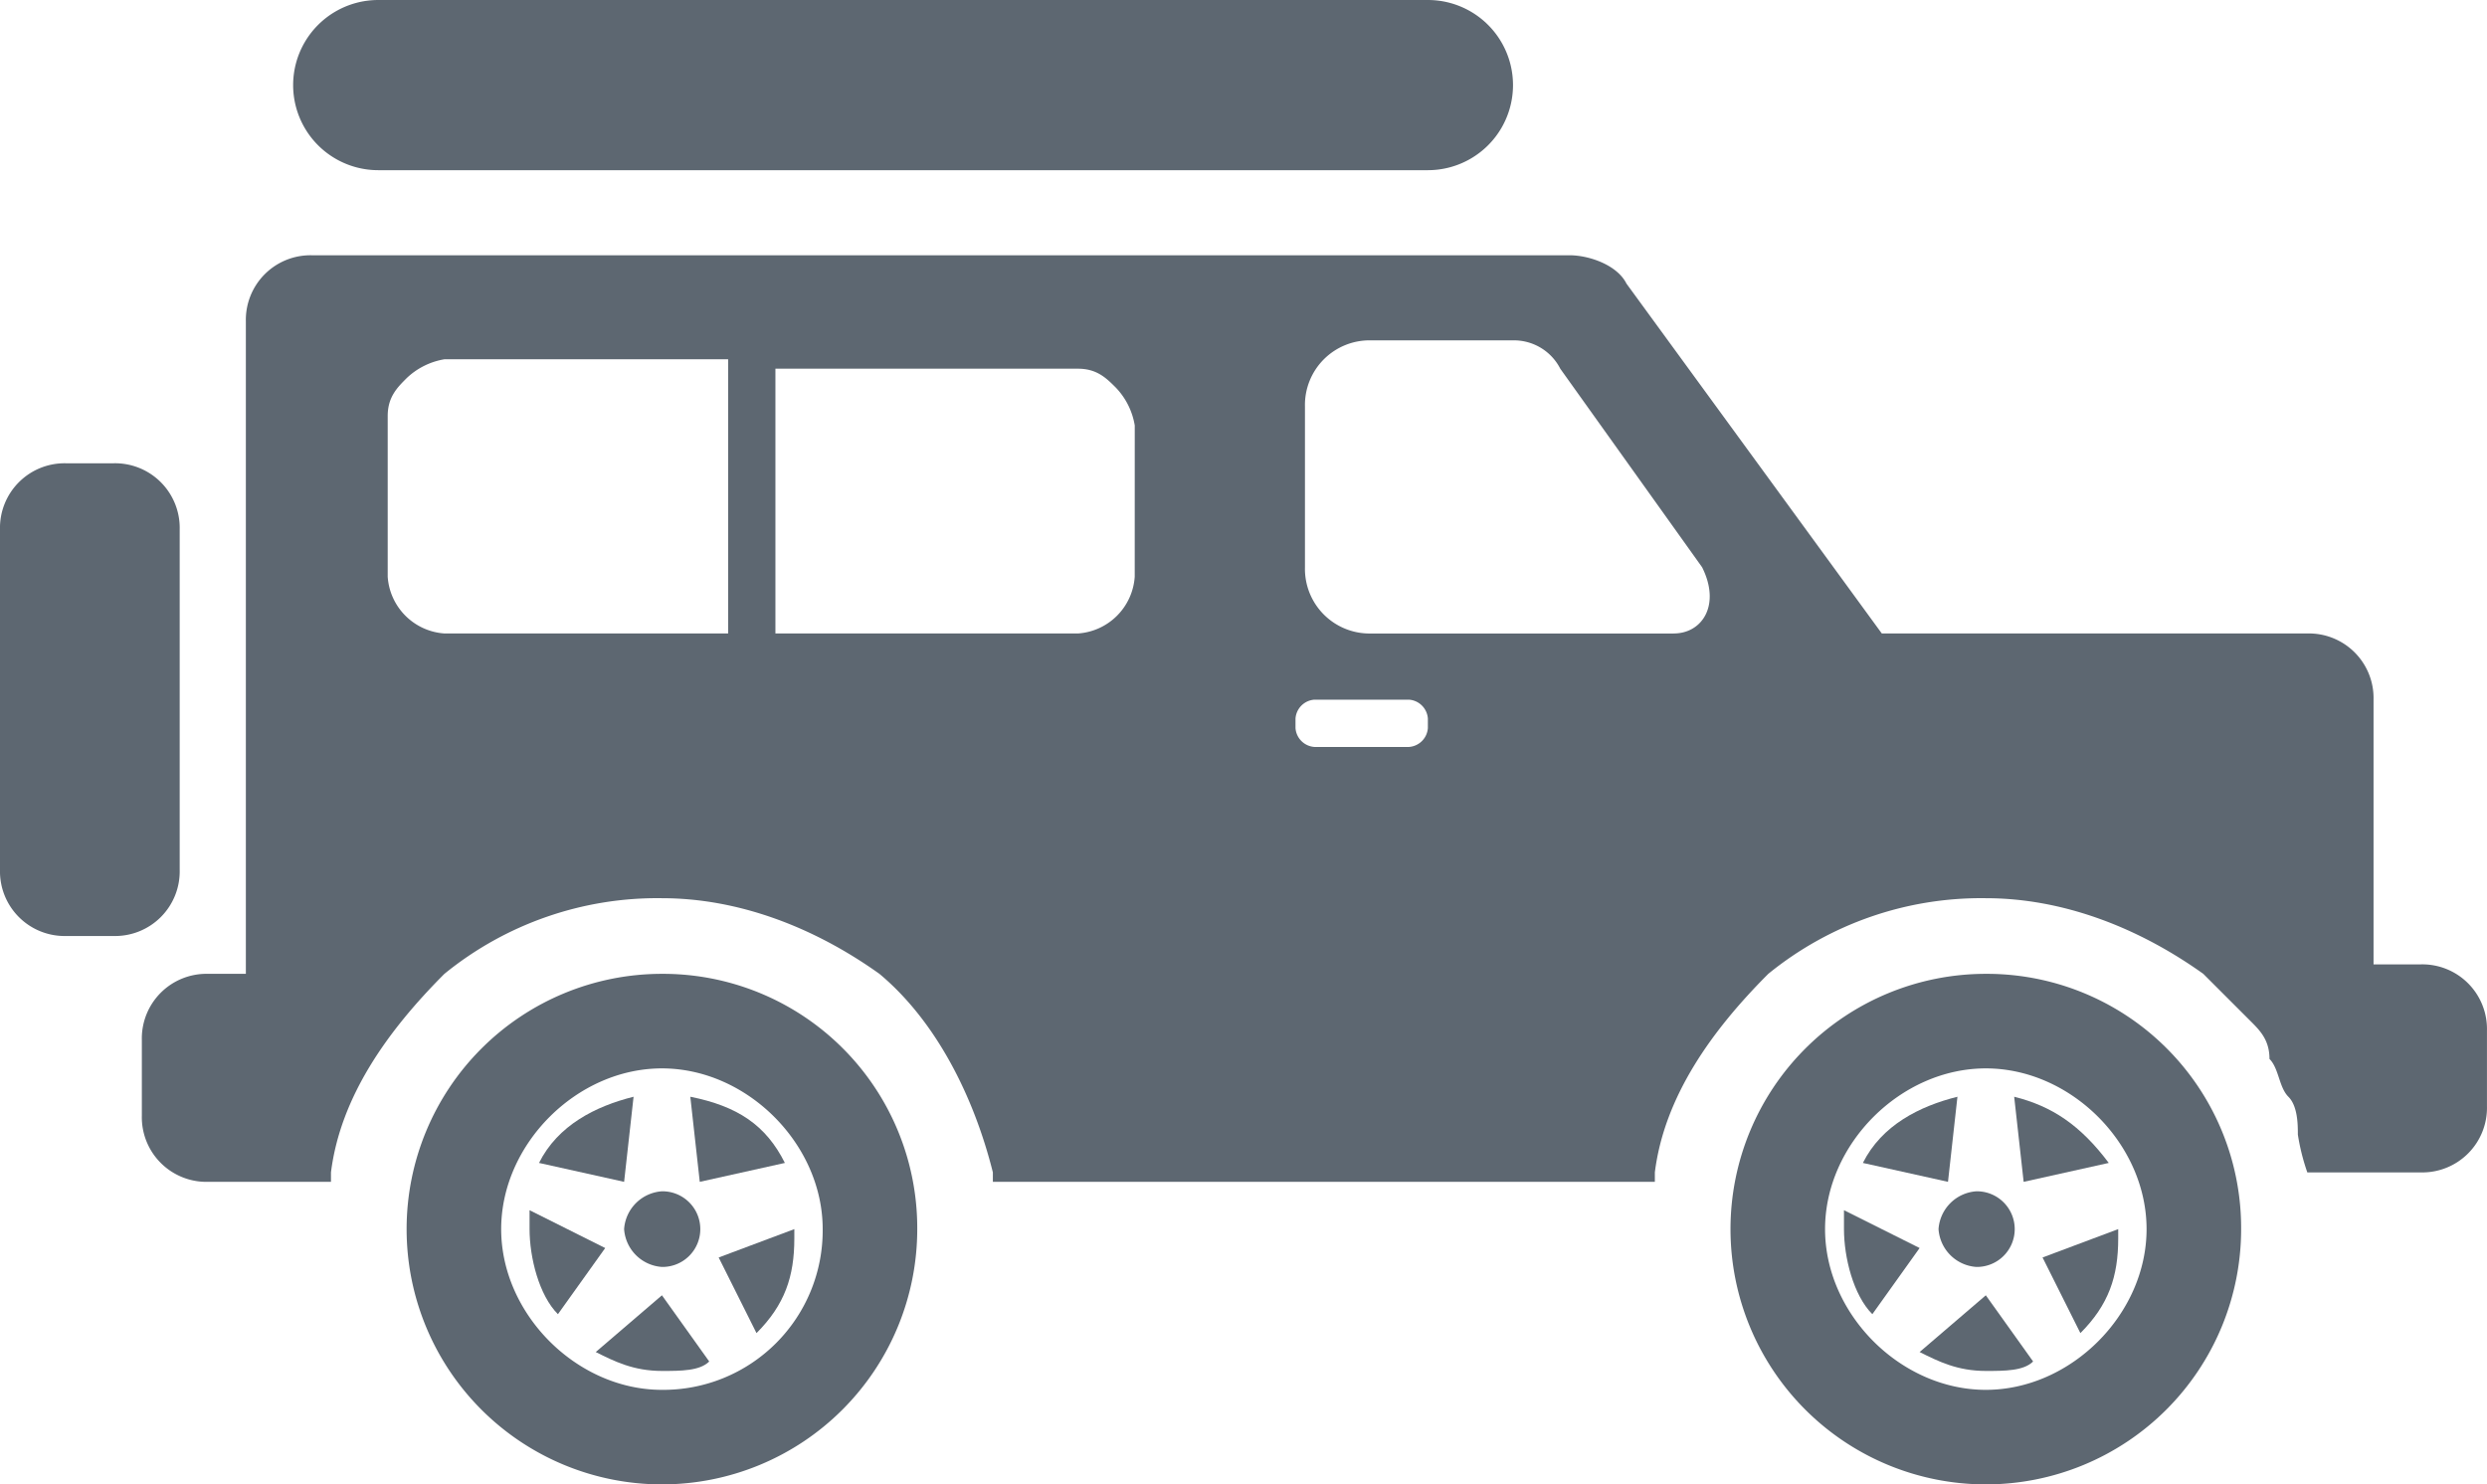
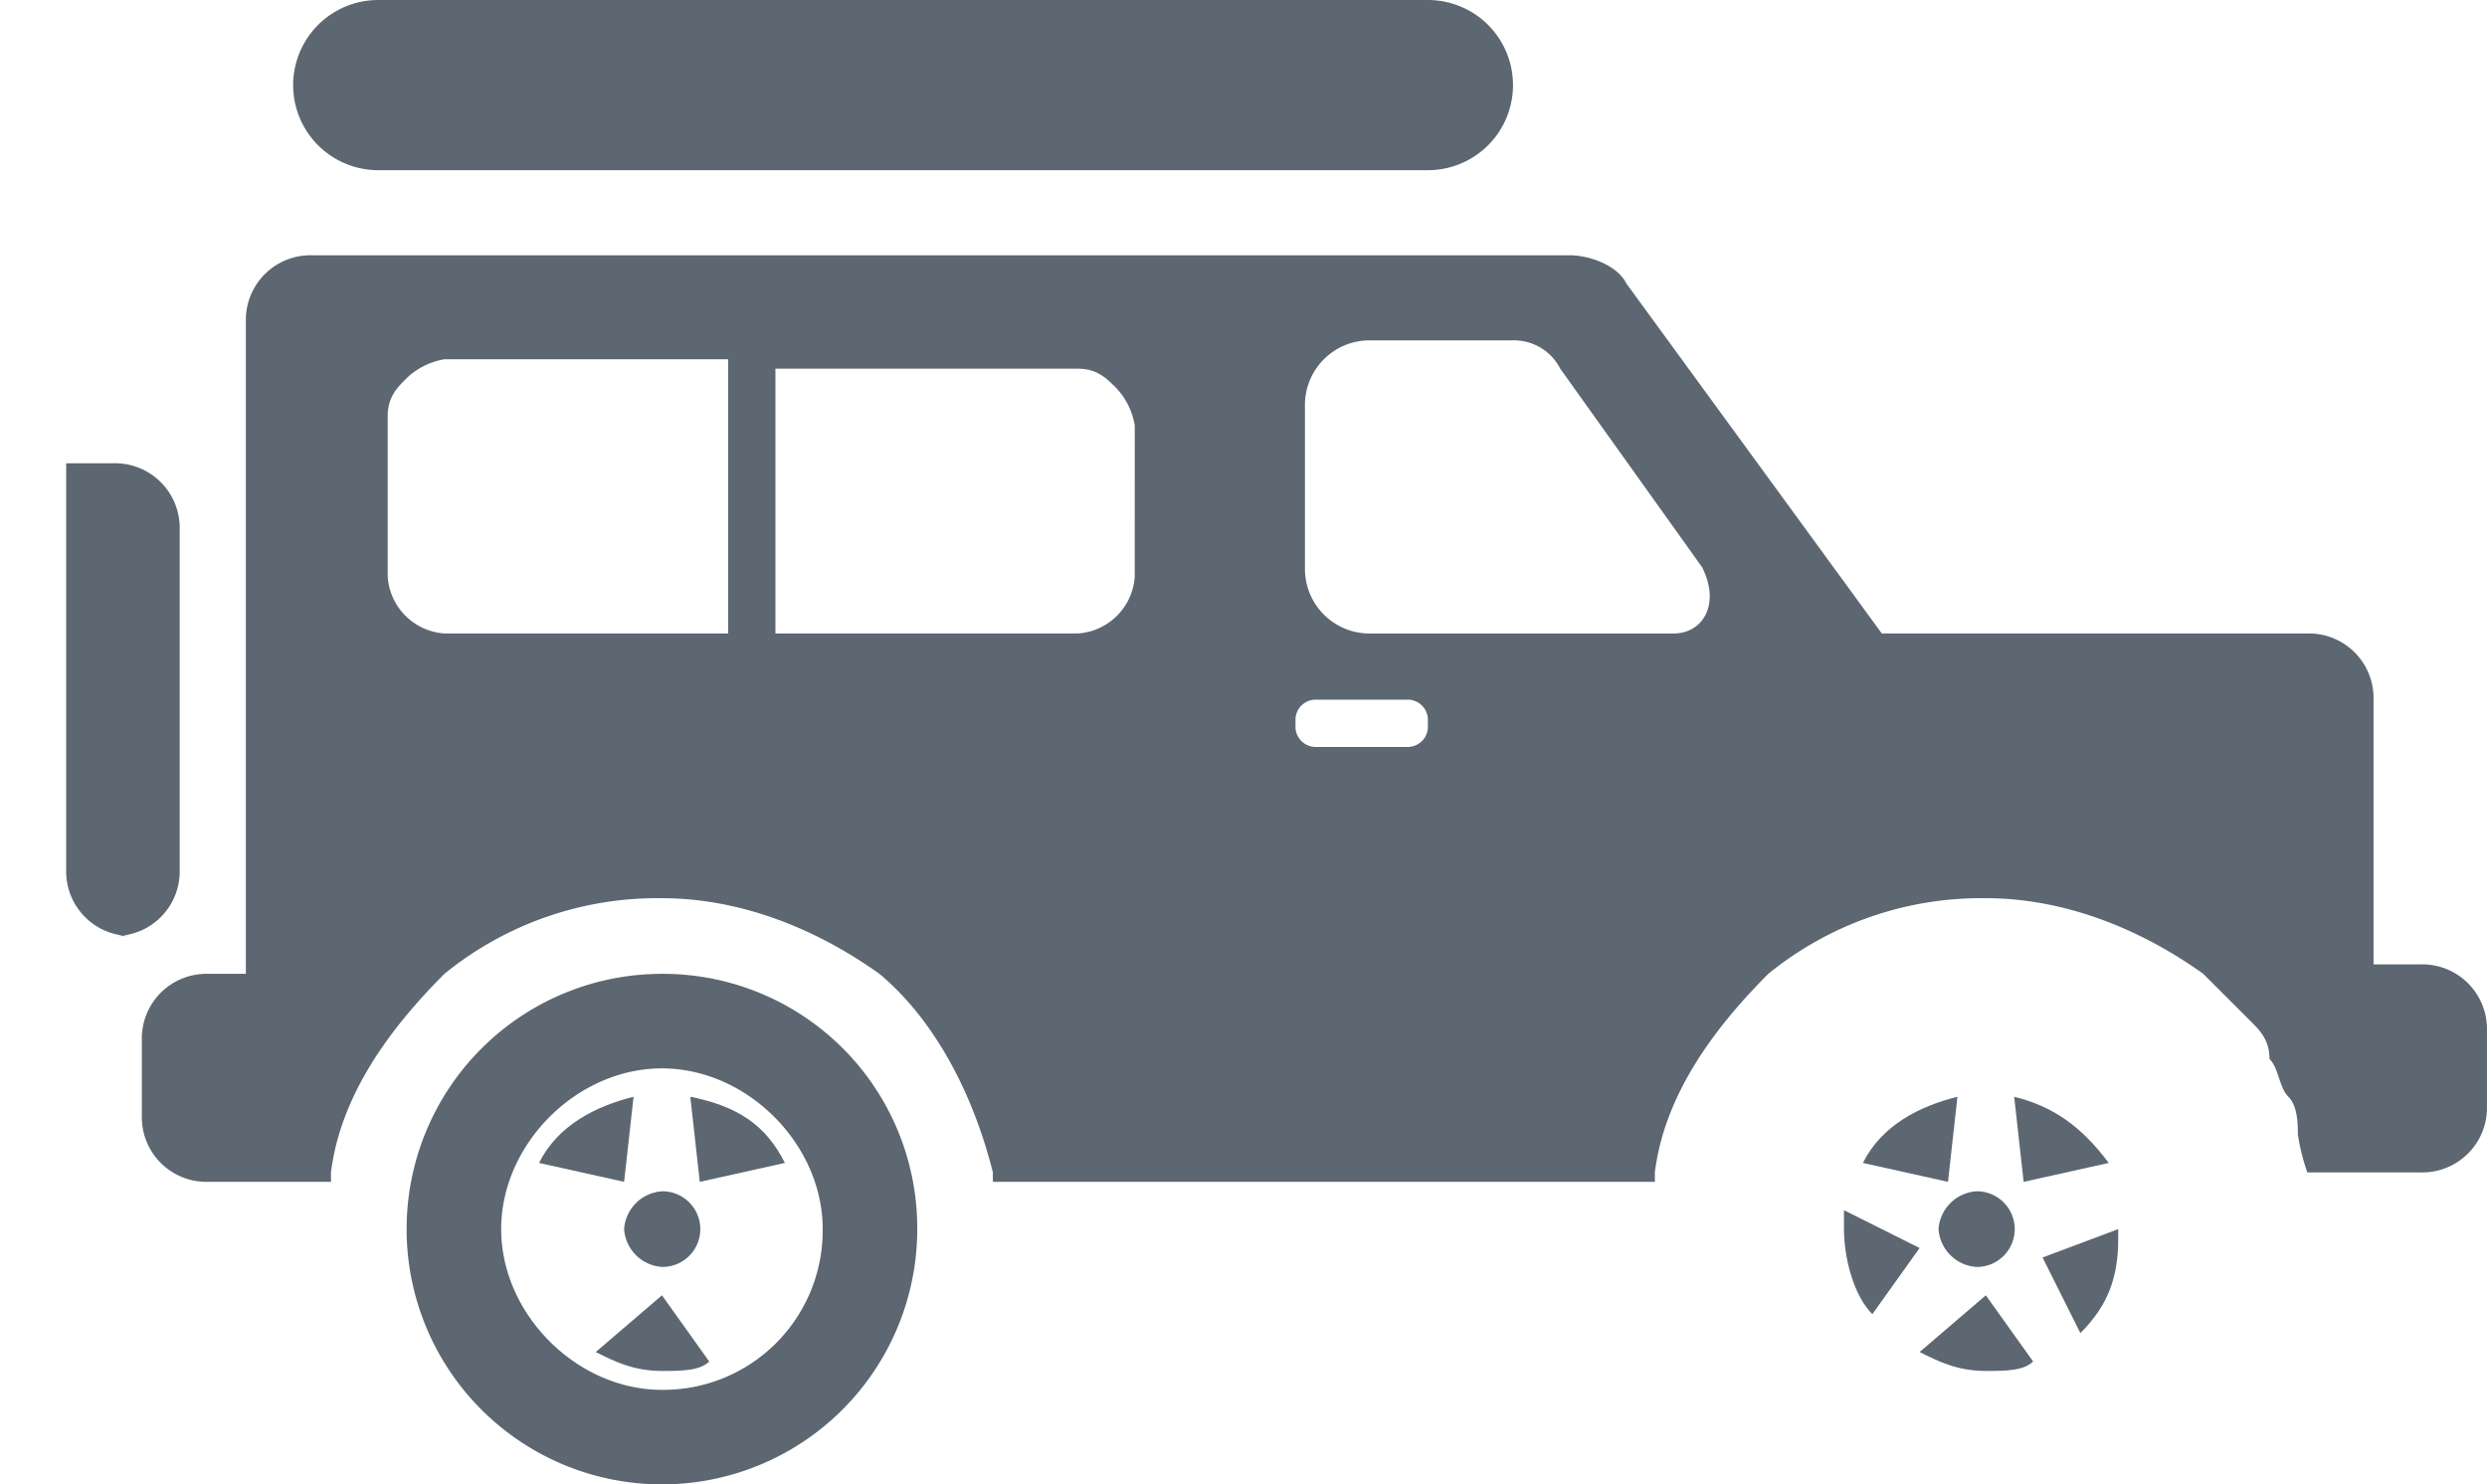
<svg xmlns="http://www.w3.org/2000/svg" id="Group_61" data-name="Group 61" width="326.63" height="194.985" viewBox="0 0 326.63 194.985">
  <path id="Path_135" data-name="Path 135" d="M36.035,136.068h0L26.1,131.1v2.484c0,3.726,1.242,8.694,3.726,11.177l6.21-8.694Z" transform="translate(216.078 27.868)" fill="#5d6771" />
  <path id="Path_136" data-name="Path 136" d="M35.594,132h0L26.9,139.452c2.484,1.242,4.968,2.484,8.694,2.484,2.484,0,4.968,0,6.21-1.242L35.594,132Z" transform="translate(225.214 38.146)" fill="#5d6771" />
  <path id="Path_137" data-name="Path 137" d="M27.1,135.868a5.342,5.342,0,0,0,4.968,4.968,4.968,4.968,0,1,0,0-9.935A5.342,5.342,0,0,0,27.1,135.868Z" transform="translate(227.497 25.584)" fill="#5d6771" />
  <path id="Path_138" data-name="Path 138" d="M37.477,141.077h0L38.719,129.9c-4.968,1.242-9.935,3.726-12.419,8.694l11.177,2.484Z" transform="translate(218.362 14.165)" fill="#5d6771" />
  <path id="Path_139" data-name="Path 139" d="M28.2,135.026h0l4.968,9.935c3.726-3.726,4.968-7.452,4.968-12.42V131.3L28.2,135.026Z" transform="translate(240.059 30.152)" fill="#5d6771" />
  <path id="Path_140" data-name="Path 140" d="M27.9,129.9l1.242,11.177h0l11.177-2.484C36.594,133.626,32.868,131.142,27.9,129.9Z" transform="translate(236.633 14.165)" fill="#5d6771" />
-   <path id="Path_141" data-name="Path 141" d="M58.432,128.6a33.532,33.532,0,1,0,33.532,33.532A33.393,33.393,0,0,0,58.432,128.6Zm0,54.645c-11.177,0-21.113-9.935-21.113-21.113s9.936-21.113,21.113-21.113,21.113,9.936,21.113,21.113S69.61,183.245,58.432,183.245Z" transform="translate(202.375 -0.68)" fill="#5d6771" />
  <path id="Path_142" data-name="Path 142" d="M20.877,140.655H158.733a11.177,11.177,0,0,0,0-22.355H20.877a11.177,11.177,0,0,0,0,22.355Z" transform="translate(28.8 -118.3)" fill="#5d6771" />
-   <path id="Path_143" data-name="Path 143" d="M30.2,176.6v-44.71A8.489,8.489,0,0,0,21.5,123.2h-6.21A8.489,8.489,0,0,0,6.6,131.894V176.6a8.489,8.489,0,0,0,8.694,8.694H21.5A8.489,8.489,0,0,0,30.2,176.6Z" transform="translate(-6.6 -62.345)" fill="#5d6771" />
+   <path id="Path_143" data-name="Path 143" d="M30.2,176.6v-44.71A8.489,8.489,0,0,0,21.5,123.2h-6.21V176.6a8.489,8.489,0,0,0,8.694,8.694H21.5A8.489,8.489,0,0,0,30.2,176.6Z" transform="translate(-6.6 -62.345)" fill="#5d6771" />
  <path id="Path_144" data-name="Path 144" d="M307.407,214.145H301.2V179.371a8.489,8.489,0,0,0-8.694-8.693H236.617l-33.532-45.952c-1.242-2.484-4.968-3.726-7.452-3.726H30.455a8.489,8.489,0,0,0-8.694,8.694v85.694H16.794A8.489,8.489,0,0,0,8.1,224.081v9.936a8.489,8.489,0,0,0,8.694,8.694H32.939v-1.242c1.242-9.936,7.452-18.629,14.9-26.081a44.282,44.282,0,0,1,28.565-9.936c9.936,0,19.871,3.726,28.565,9.936,7.452,6.21,12.419,16.145,14.9,26.081v1.242H206.81v-1.242c1.242-9.936,7.452-18.629,14.9-26.081a44.282,44.282,0,0,1,28.565-9.936c9.936,0,19.871,3.726,28.565,9.936l2.484,2.484,3.726,3.726c1.242,1.242,2.484,2.484,2.484,4.968,1.242,1.242,1.242,3.726,2.484,4.968s1.242,3.726,1.242,4.968a28.168,28.168,0,0,0,1.242,4.968h14.9a8.489,8.489,0,0,0,8.694-8.694v-9.935A8.489,8.489,0,0,0,307.407,214.145ZM85.1,170.678H47.842a8.014,8.014,0,0,1-7.452-7.452V142.113c0-2.484,1.242-3.726,2.484-4.968a9.415,9.415,0,0,1,4.968-2.484H85.1v36.016Zm53.4-7.452a8.013,8.013,0,0,1-7.452,7.452H91.31V135.9h39.742c2.484,0,3.726,1.242,4.968,2.484a9.415,9.415,0,0,1,2.484,4.968ZM177,183.1a2.671,2.671,0,0,1-2.484,2.484H162.1a2.671,2.671,0,0,1-2.484-2.484v-1.242a2.671,2.671,0,0,1,2.484-2.484H174.52A2.671,2.671,0,0,1,177,181.855Zm32.29-12.419H169.552a8.489,8.489,0,0,1-8.694-8.694V140.871a8.489,8.489,0,0,1,8.694-8.694h18.629a6.83,6.83,0,0,1,6.21,3.726l18.629,26.081C215.5,166.952,213.02,170.678,209.294,170.678Z" transform="translate(10.529 -87.468)" fill="#5d6771" />
-   <path id="Path_145" data-name="Path 145" d="M22.136,136.068h0L12.2,131.1v2.484c0,3.726,1.242,8.694,3.726,11.177l6.21-8.694Z" transform="translate(57.349 27.868)" fill="#5d6771" />
  <path id="Path_146" data-name="Path 146" d="M21.594,132h0L12.9,139.452c2.484,1.242,4.968,2.484,8.694,2.484,2.484,0,4.968,0,6.21-1.242L21.594,132Z" transform="translate(65.342 38.146)" fill="#5d6771" />
  <path id="Path_147" data-name="Path 147" d="M13.2,135.868a5.342,5.342,0,0,0,4.968,4.968,4.968,4.968,0,1,0,0-9.935A5.342,5.342,0,0,0,13.2,135.868Z" transform="translate(68.768 25.584)" fill="#5d6771" />
  <path id="Path_148" data-name="Path 148" d="M23.477,141.077h0L24.719,129.9c-4.968,1.242-9.936,3.726-12.419,8.694l11.177,2.484Z" transform="translate(58.491 14.165)" fill="#5d6771" />
-   <path id="Path_149" data-name="Path 149" d="M14.2,135.026h0l4.968,9.935c3.726-3.726,4.968-7.452,4.968-12.42V131.3L14.2,135.026Z" transform="translate(80.187 30.152)" fill="#5d6771" />
  <path id="Path_150" data-name="Path 150" d="M13.9,129.9l1.242,11.177h0l11.177-2.484C23.836,133.626,20.11,131.142,13.9,129.9Z" transform="translate(76.762 14.165)" fill="#5d6771" />
  <path id="Path_151" data-name="Path 151" d="M44.432,128.6a33.532,33.532,0,1,0,33.532,33.532A33.393,33.393,0,0,0,44.432,128.6Zm0,54.645c-11.177,0-21.113-9.935-21.113-21.113s9.936-21.113,21.113-21.113,21.113,9.936,21.113,21.113A20.933,20.933,0,0,1,44.432,183.245Z" transform="translate(42.503 -0.68)" fill="#5d6771" />
</svg>